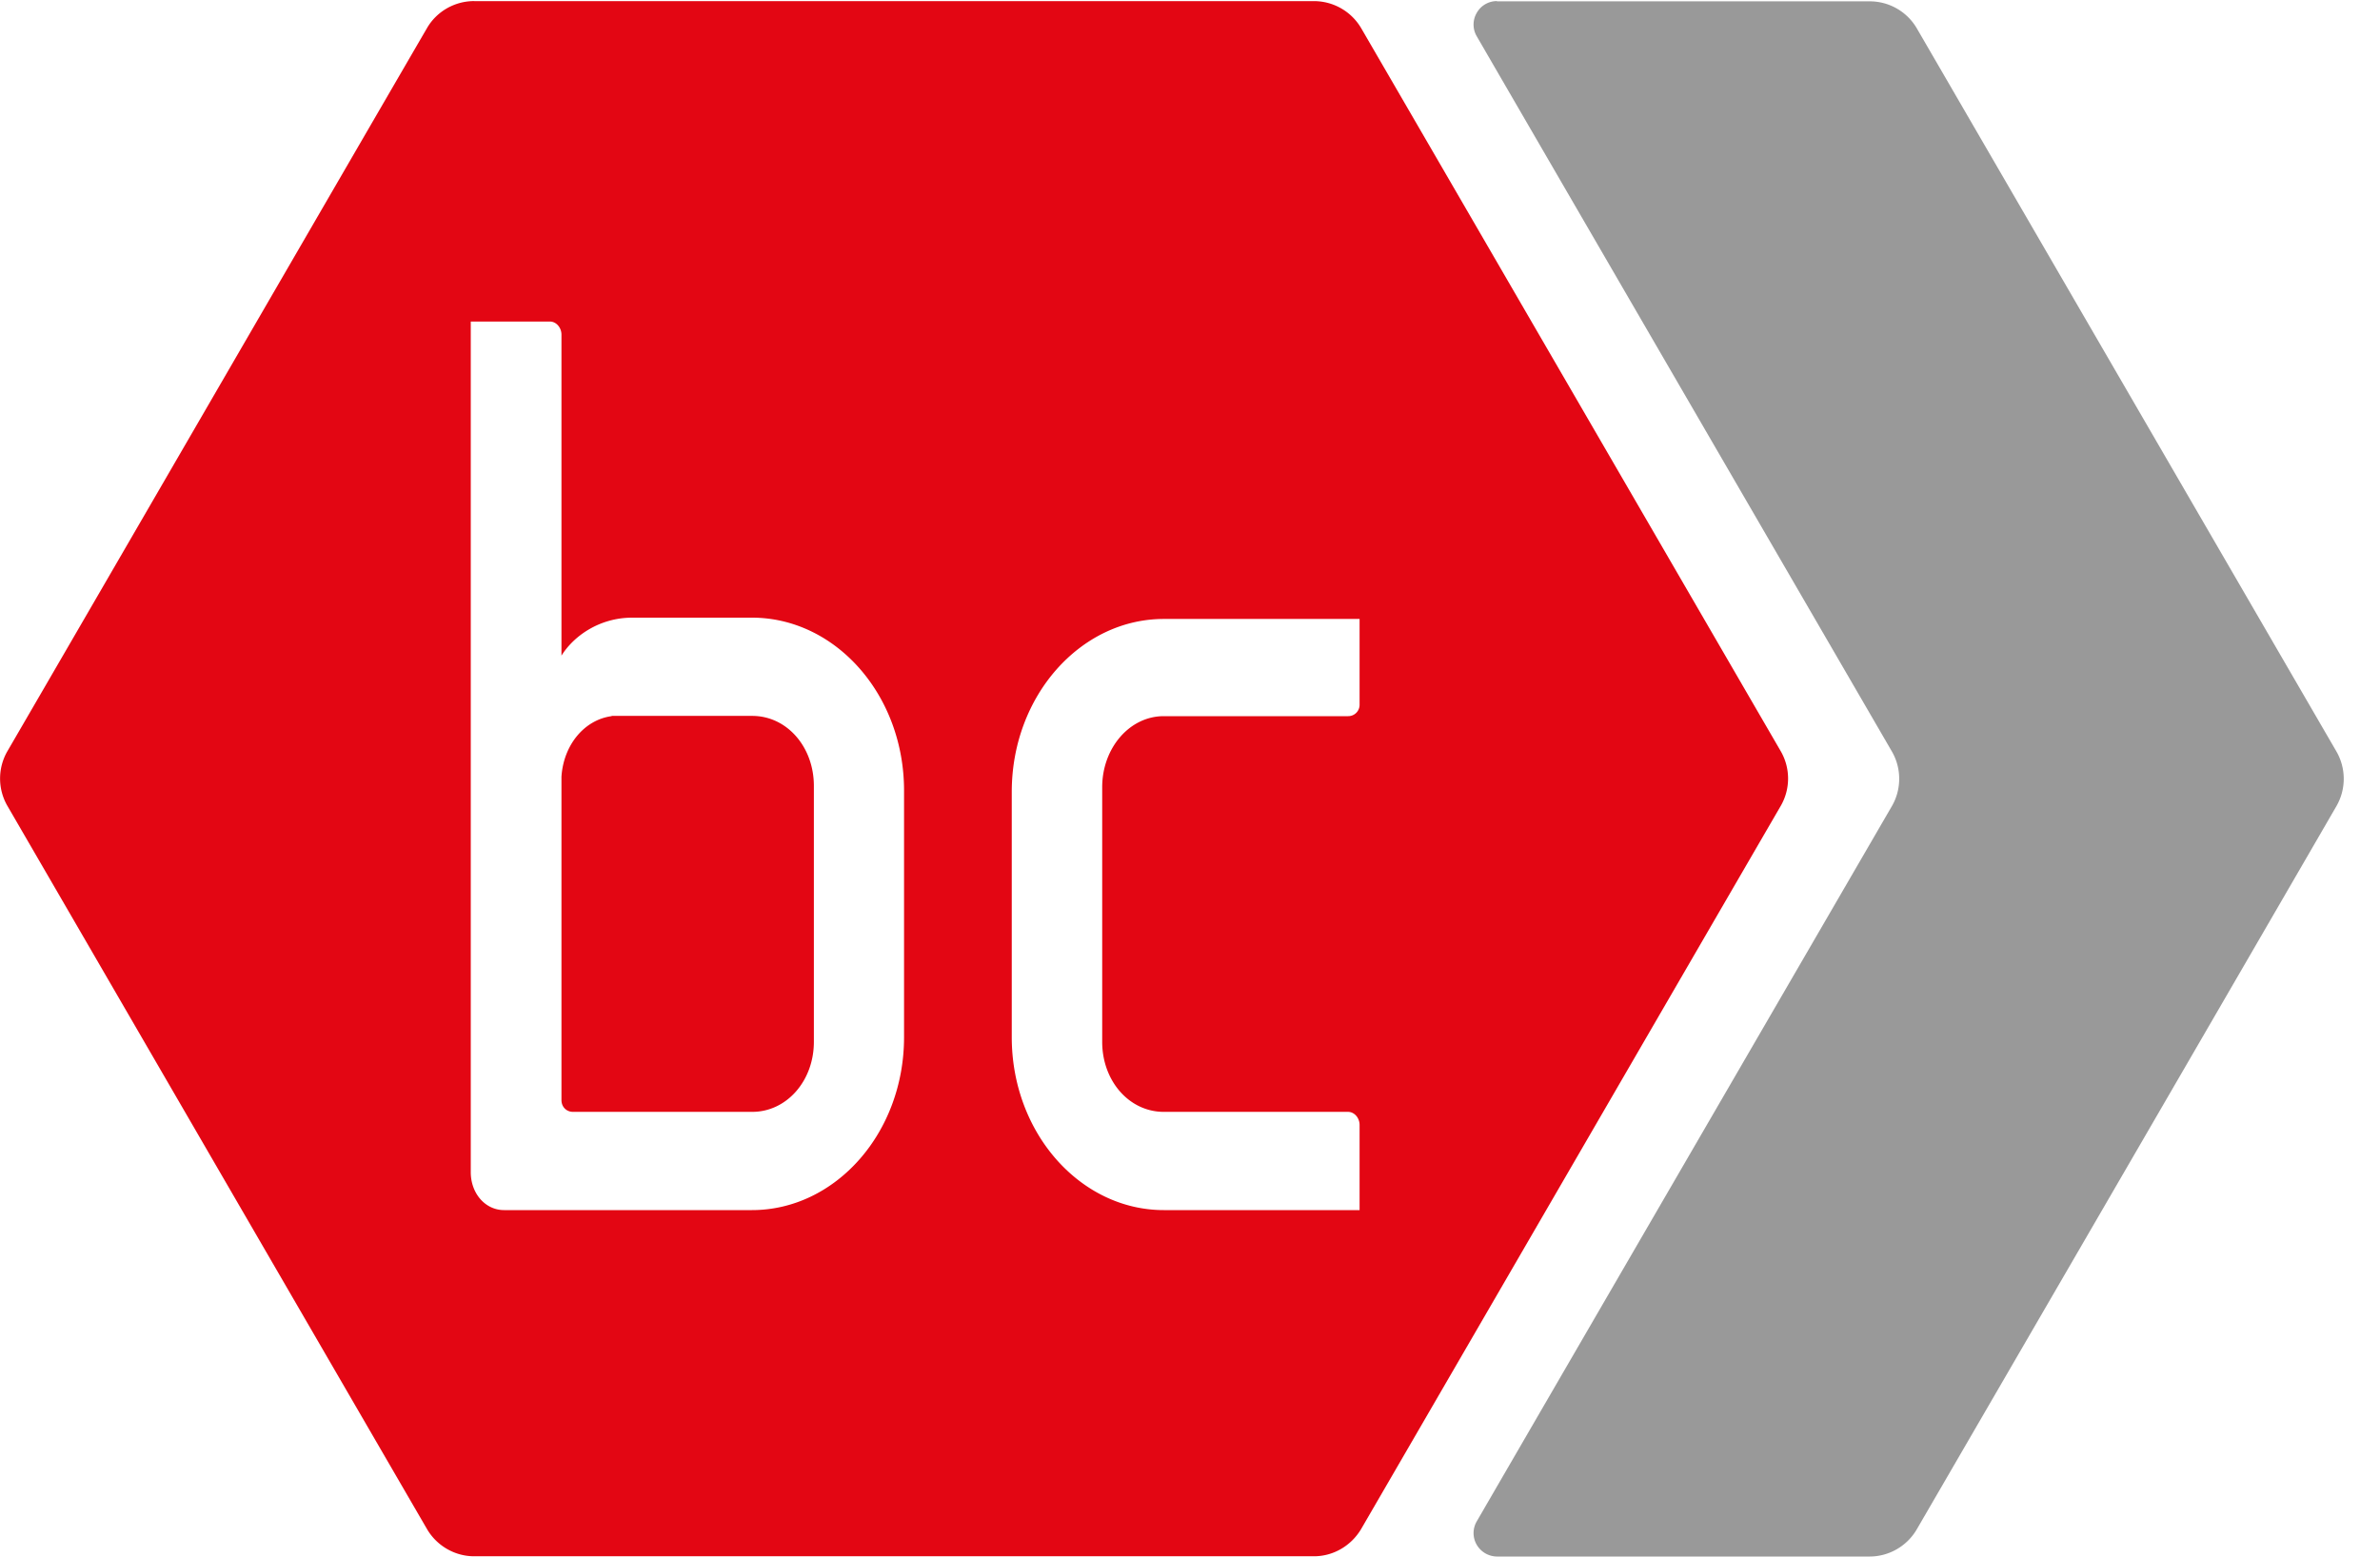
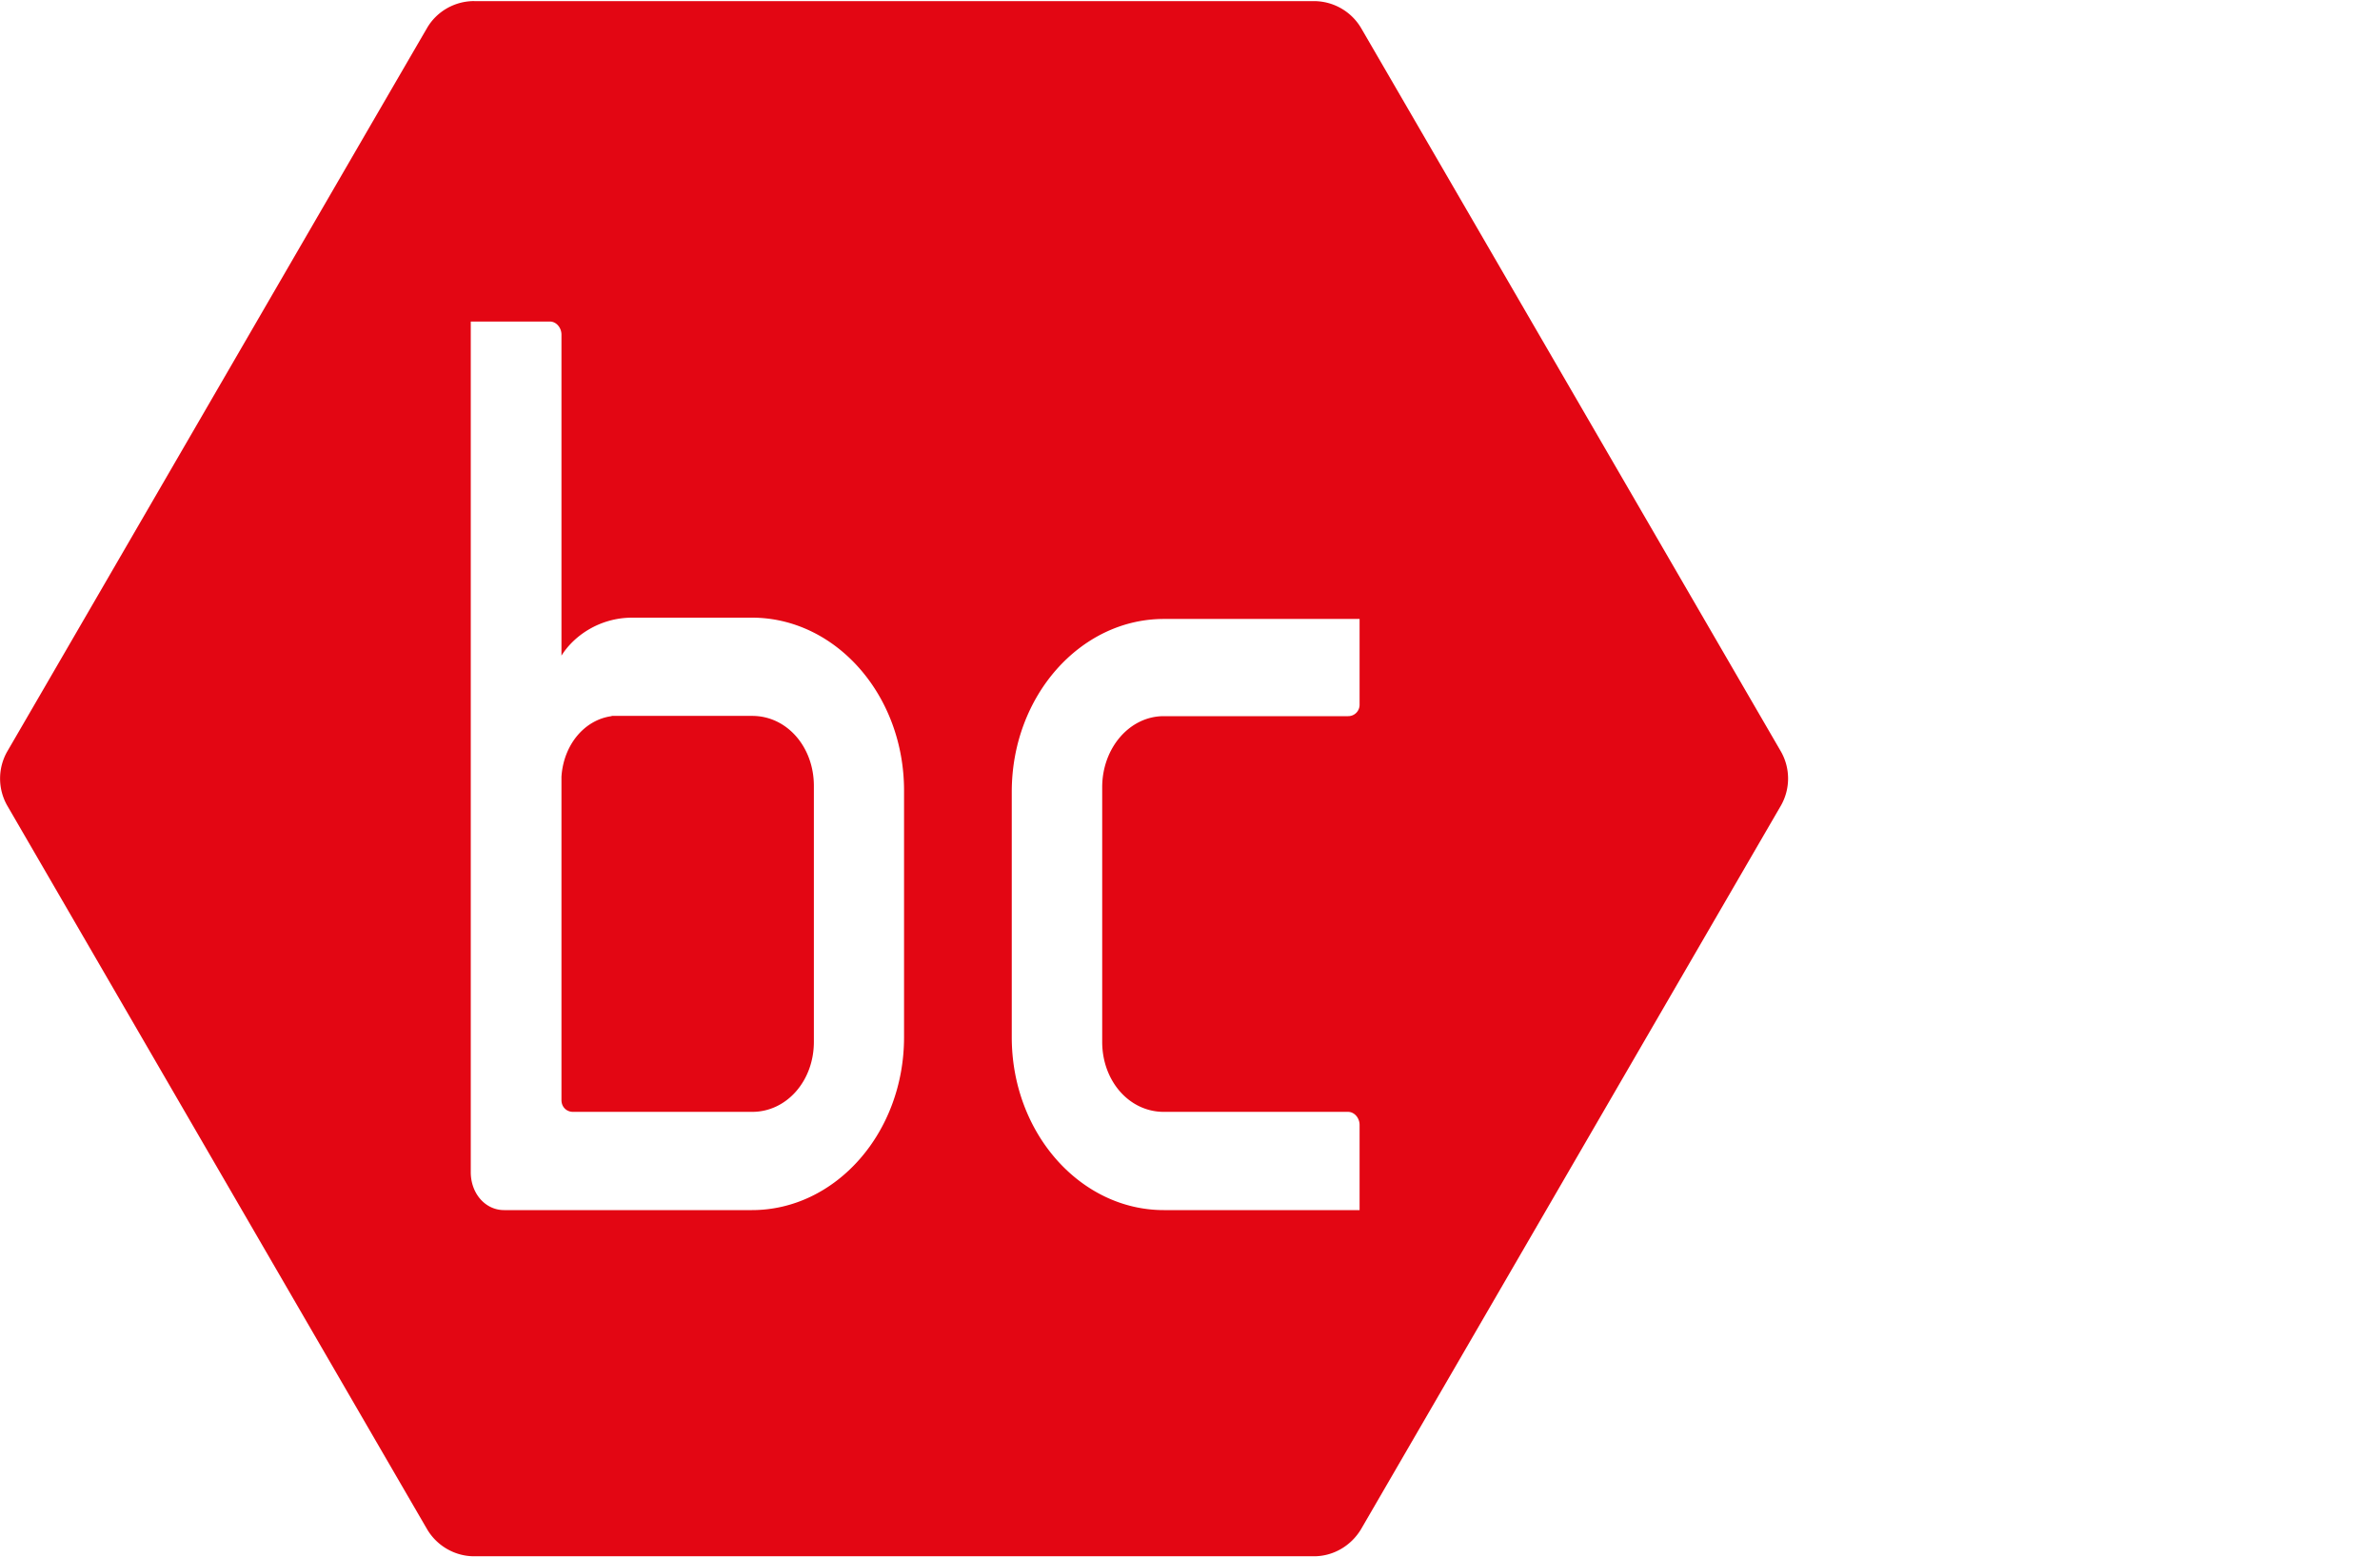
<svg xmlns="http://www.w3.org/2000/svg" width="55" height="36" fill="none" viewBox="0 0 55 36">
-   <path fill="#999" d="M34.593.025a.535.535 0 0 0-.467.273.536.536 0 0 0 0 .54c1.769 3.052 8.014 13.81 9.595 16.535.224.388.224.872 0 1.26-1.581 2.726-7.826 13.483-9.595 16.536a.536.536 0 0 0 0 .54.547.547 0 0 0 .467.272h8.613c.448 0 .866-.243 1.09-.63 1.611-2.774 8.086-13.932 9.698-16.718a1.265 1.265 0 0 0 0-1.26C52.376 14.587 45.907 3.43 44.296.655a1.259 1.259 0 0 0-1.09-.624h-8.614V.025Z" />
  <path fill="#E30613" d="M10.958.025c-.448 0-.866.237-1.09.624C8.255 3.423 1.787 14.587.17 17.367a1.264 1.264 0 0 0 0 1.26c1.617 2.786 8.086 13.944 9.697 16.718.225.387.643.63 1.09.63h19.408c.448 0 .86-.243 1.09-.63 1.611-2.774 8.08-13.932 9.698-16.718a1.264 1.264 0 0 0 0-1.26C39.536 14.581 33.066 3.423 31.455.65a1.266 1.266 0 0 0-1.09-.624H10.958Zm-.079 7.408h1.83c.145 0 .266.14.266.303v7.42c.29-.466.89-.878 1.635-.878h2.768c1.927 0 3.514 1.78 3.514 3.998v5.7c0 2.216-1.587 3.997-3.514 3.997h-5.73c-.43 0-.769-.381-.769-.878V7.433Zm16.015 6.875h4.525v1.975a.263.263 0 0 1-.267.272h-4.258c-.793 0-1.423.74-1.423 1.642v5.887c0 .903.624 1.618 1.423 1.618h4.258c.146 0 .267.139.267.303v1.968h-4.525c-1.926 0-3.513-1.78-3.513-3.998v-5.67c0-2.216 1.587-3.997 3.513-3.997Zm-12.762 2.247c-.624.085-1.109.66-1.157 1.4v7.474c0 .164.121.273.266.273h4.143c.794 0 1.424-.715 1.424-1.618v-5.917c0-.903-.624-1.618-1.424-1.618h-3.246l-.006.006Z" />
</svg>